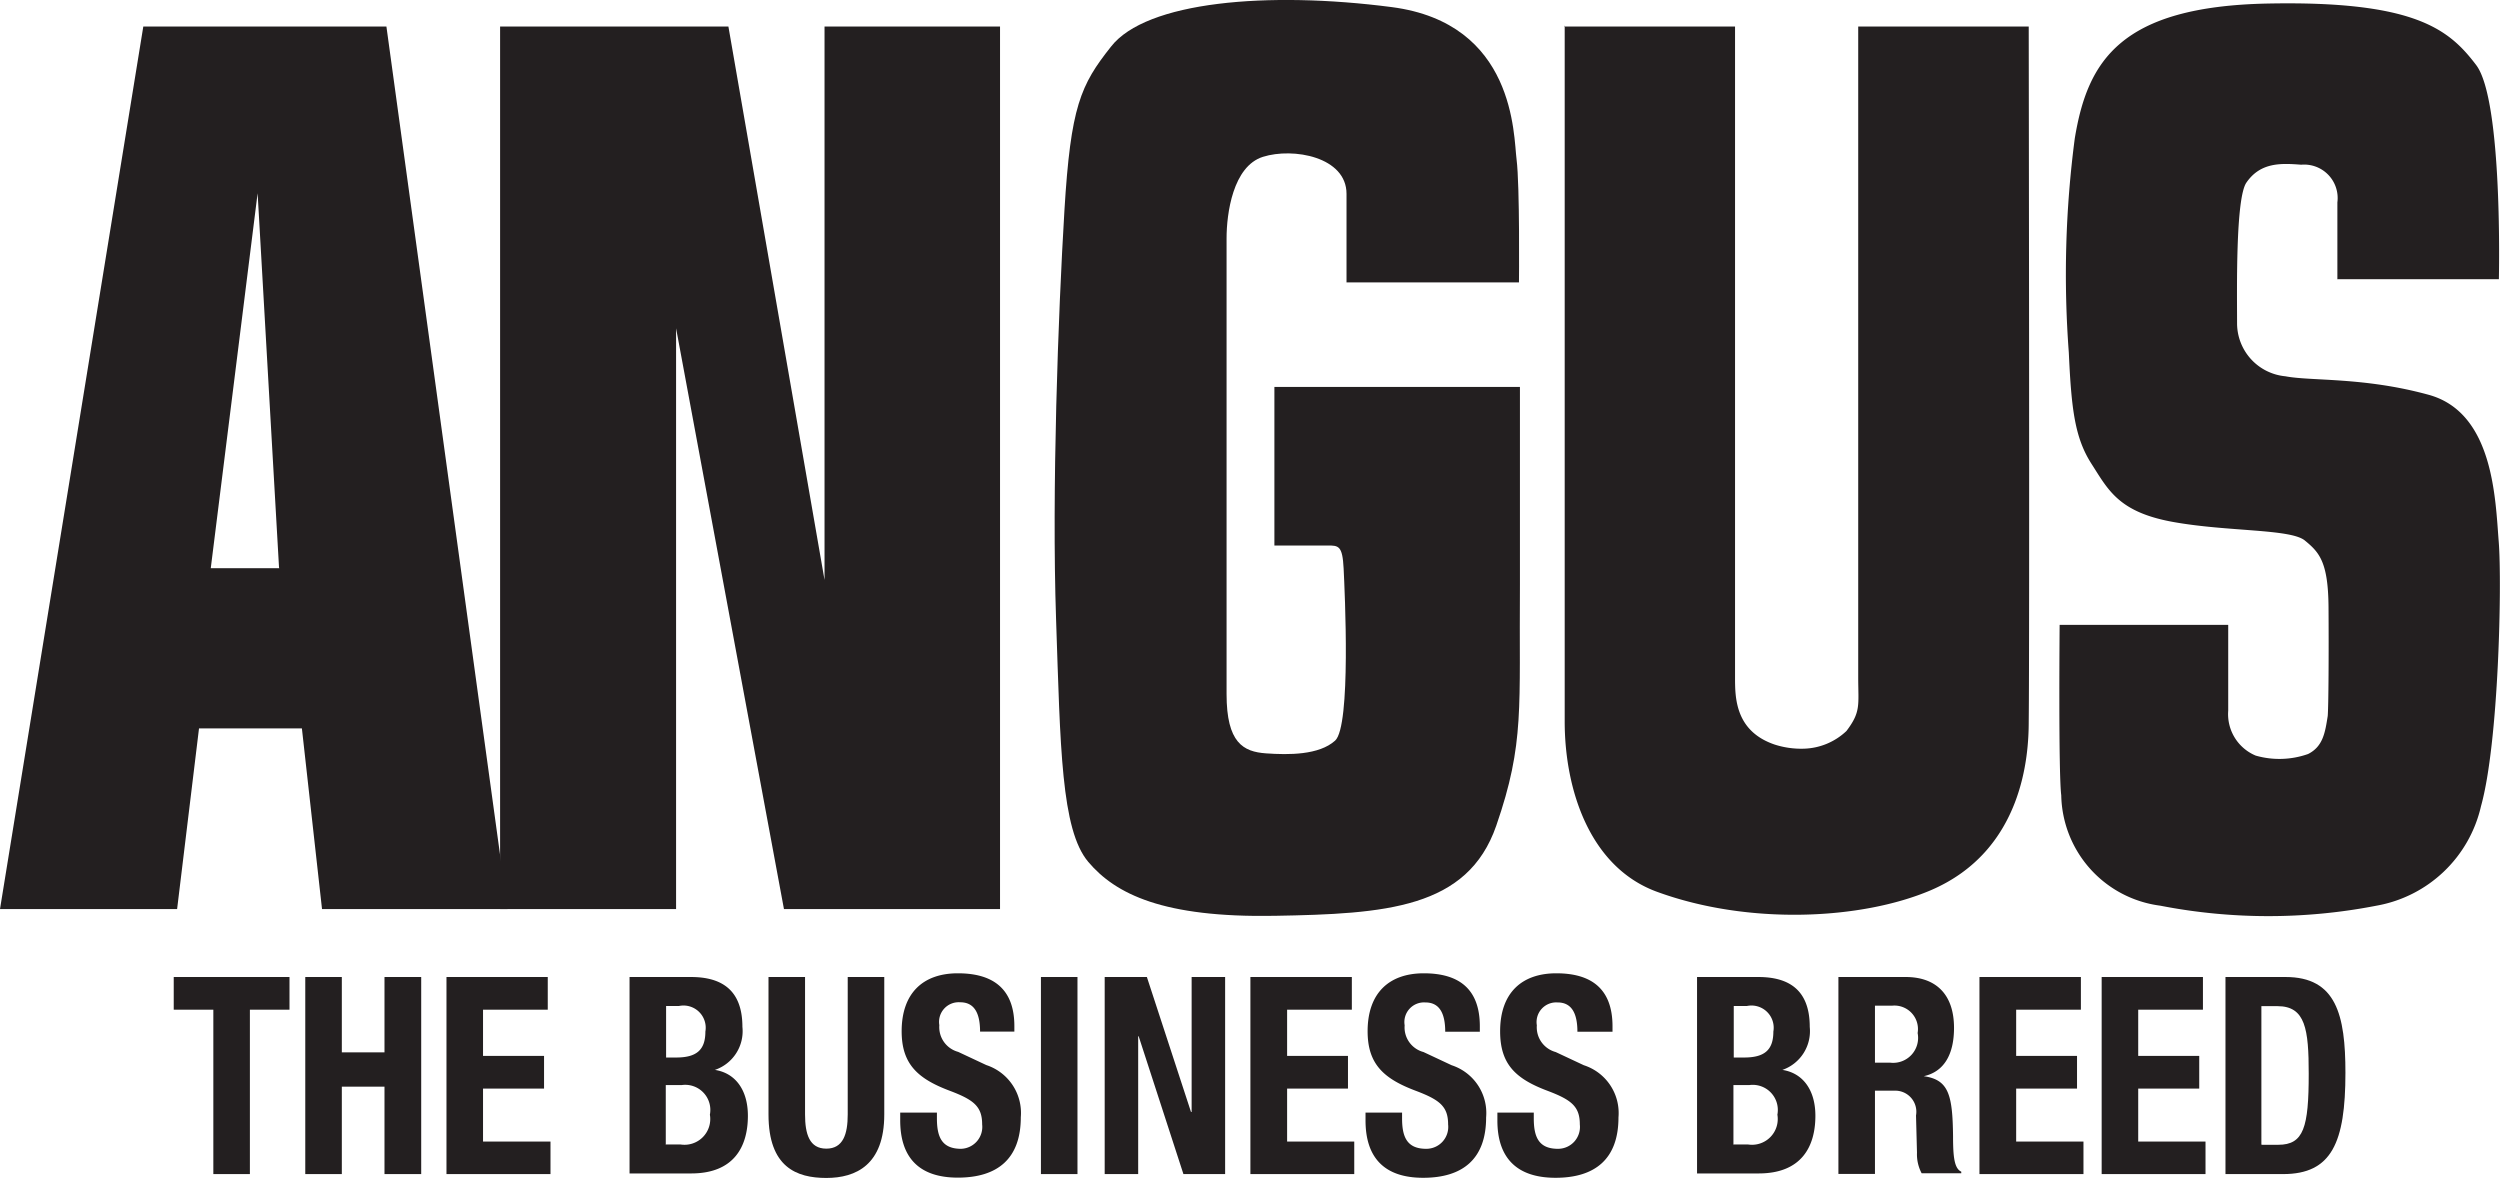
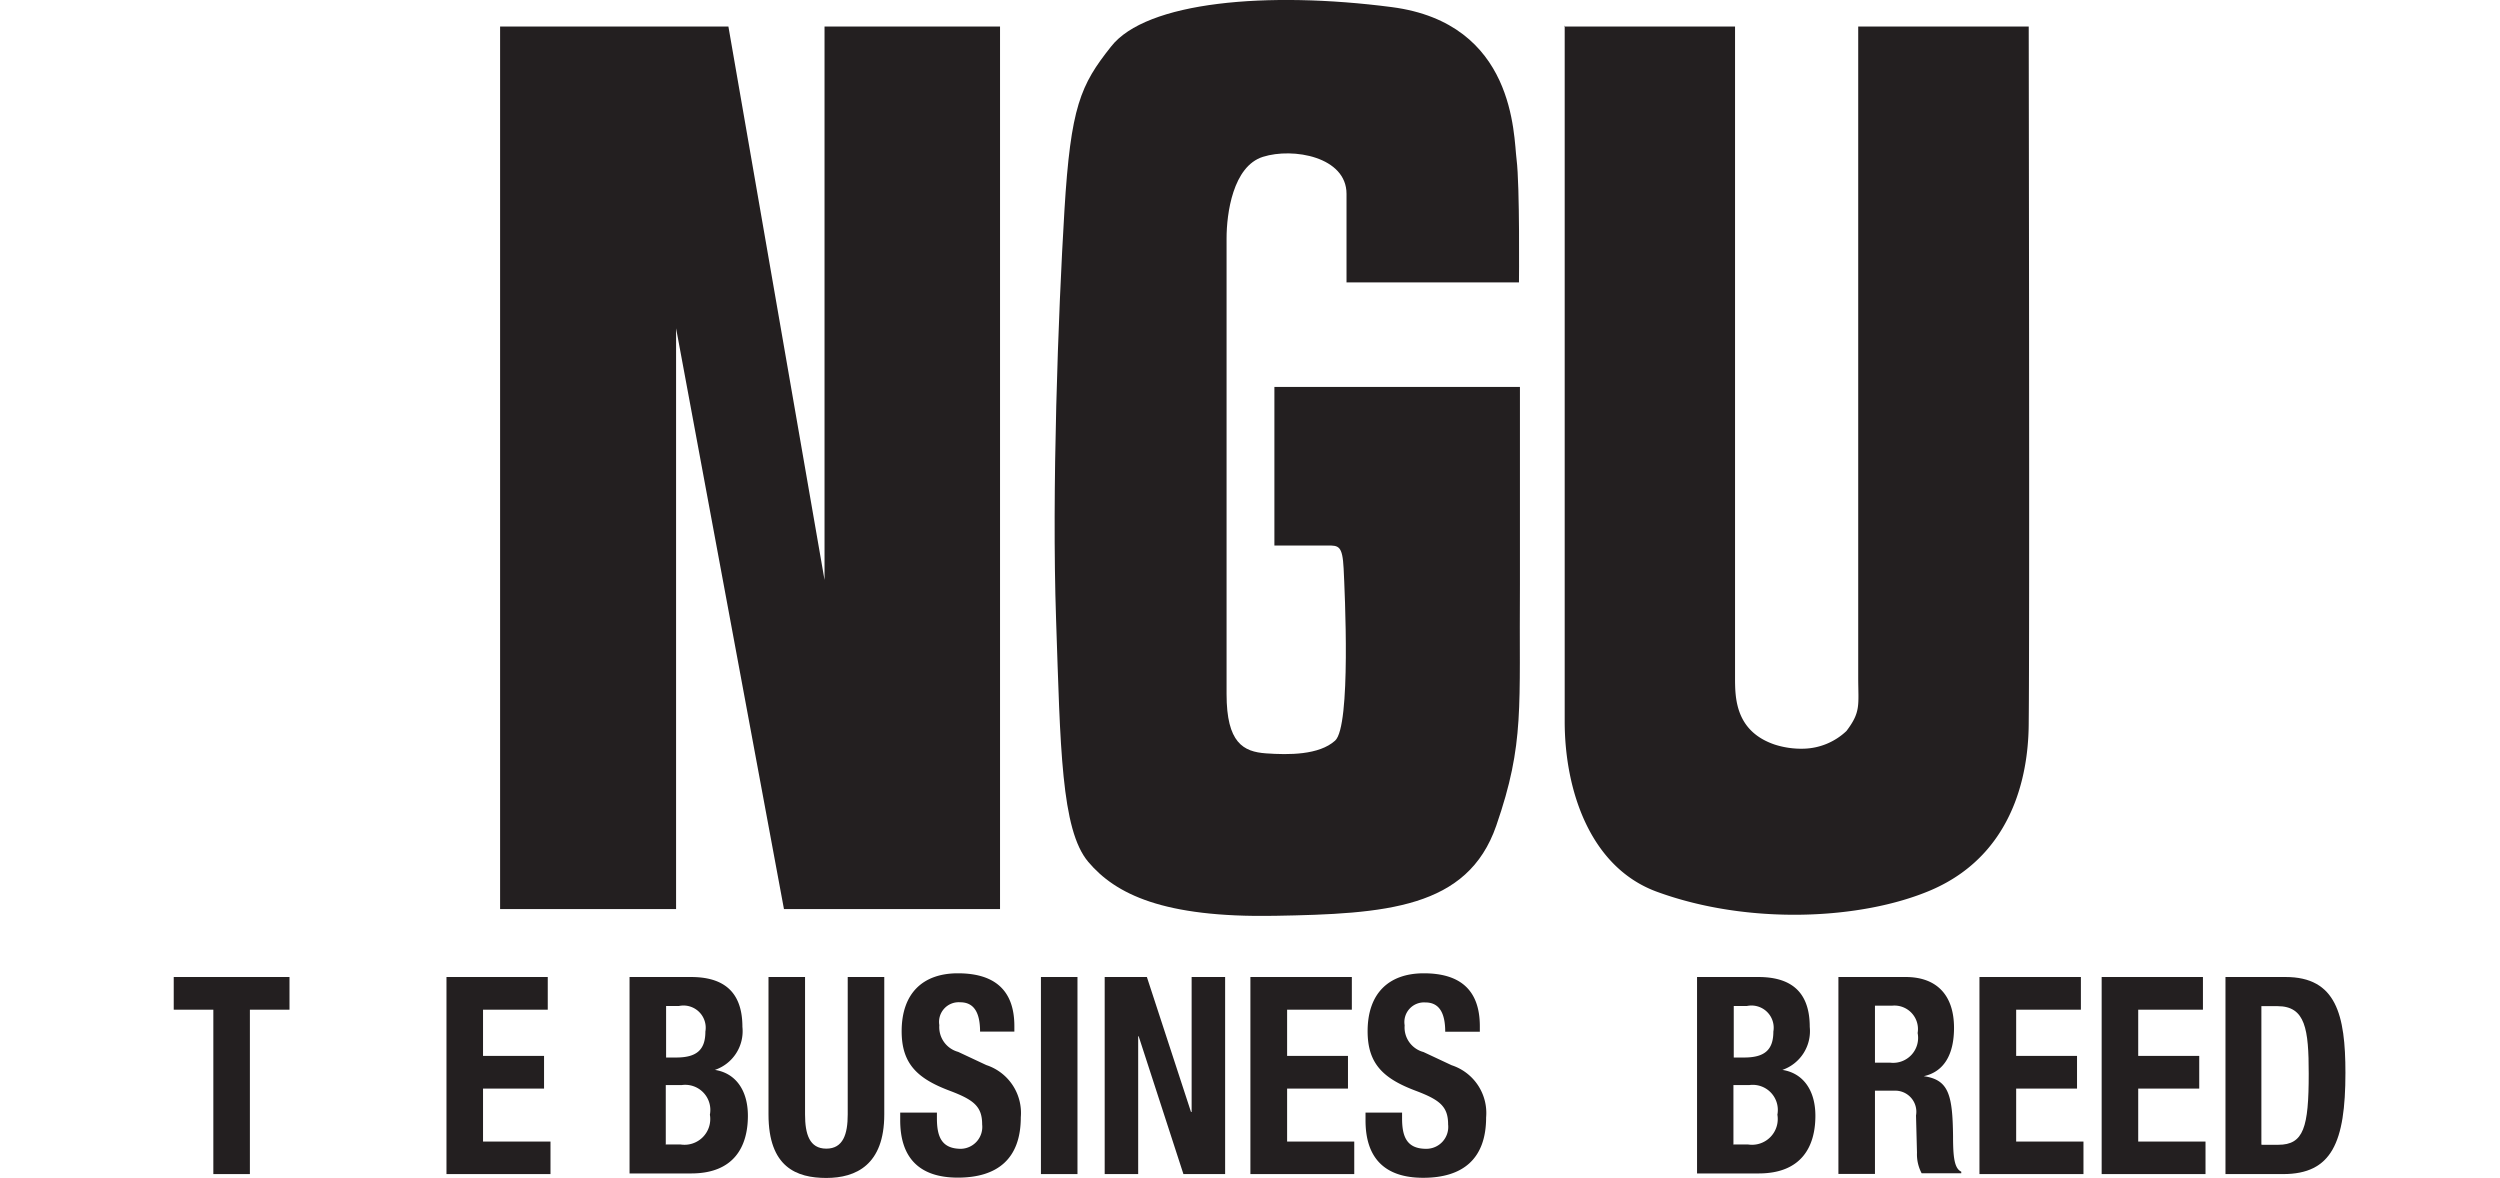
<svg xmlns="http://www.w3.org/2000/svg" id="Layer_1" data-name="Layer 1" viewBox="0 0 155.27 73.16">
  <defs>
    <style>.cls-1{fill:#231f20;}</style>
  </defs>
  <title>angus means business</title>
  <polygon class="cls-1" points="17.98 60.68 17.98 62.71 15.52 62.71 15.52 72.92 13.25 72.92 13.25 62.71 10.79 62.71 10.79 60.68 17.98 60.68 17.98 60.68" />
-   <polygon class="cls-1" points="18.96 60.68 21.23 60.68 21.23 65.36 23.88 65.36 23.88 60.68 26.16 60.68 26.16 72.92 23.88 72.92 23.88 67.49 21.23 67.49 21.23 72.92 18.96 72.92 18.96 60.68 18.96 60.68" />
  <polygon class="cls-1" points="34.02 60.68 34.02 62.71 30 62.71 30 65.58 33.79 65.58 33.79 67.61 30 67.61 30 70.9 34.19 70.9 34.19 72.92 27.73 72.92 27.73 60.68 34.02 60.68 34.02 60.68" />
  <path class="cls-1" d="M44.1,66.68h3.81c1.86,0,3.2.76,3.2,3.1a2.54,2.54,0,0,1-1.71,2.67v0c1.25,0.19,2.05,1.22,2.05,2.85,0,1.92-.87,3.58-3.52,3.58H44.1V66.68h0Zm2.27,5H47c1.25,0,1.81-.46,1.81-1.61a1.38,1.38,0,0,0-1.64-1.59H46.37v3.2h0Zm0,5.4h0.89a1.6,1.6,0,0,0,1.83-1.85,1.56,1.56,0,0,0-1.74-1.84h-1V77.1h0Z" transform="translate(-5 -6)" />
  <path class="cls-1" d="M55,66.68v8.54c0,1.21.27,2.12,1.32,2.12s1.33-.91,1.33-2.12V66.68h2.27v8.54c0,3.12-1.75,3.94-3.6,3.94s-3.59-.67-3.59-3.94V66.68H55Z" transform="translate(-5 -6)" />
  <path class="cls-1" d="M63.19,75.1v0.36c0,1.15.3,1.89,1.5,1.89A1.36,1.36,0,0,0,66,75.84c0-1.12-.52-1.53-2-2.09-2-.75-3-1.66-3-3.7,0-2.38,1.34-3.6,3.49-3.6S68,67.38,68,69.73v0.34H65.87c0-1.15-.36-1.82-1.23-1.82a1.22,1.22,0,0,0-1.3,1.42,1.59,1.59,0,0,0,1.17,1.66l1.75,0.82a3.13,3.13,0,0,1,2.14,3.24c0,2.58-1.45,3.75-3.91,3.75s-3.58-1.3-3.58-3.56V75.1h2.27Z" transform="translate(-5 -6)" />
  <polygon class="cls-1" points="64.65 72.92 64.65 60.68 66.92 60.68 66.92 72.92 64.65 72.92 64.65 72.92" />
  <polygon class="cls-1" points="71.23 60.68 73.97 69.06 74.01 69.06 74.01 60.68 76.09 60.68 76.09 72.92 73.5 72.92 70.72 64.36 70.69 64.36 70.69 72.92 68.61 72.92 68.61 60.68 71.23 60.68 71.23 60.68" />
  <polygon class="cls-1" points="83.96 60.68 83.96 62.71 79.94 62.71 79.94 65.58 83.72 65.58 83.72 67.61 79.94 67.61 79.94 70.9 84.11 70.9 84.11 72.92 77.66 72.92 77.66 60.68 83.96 60.68 83.96 60.68" />
  <path class="cls-1" d="M92.08,75.1v0.36c0,1.15.3,1.89,1.5,1.89a1.36,1.36,0,0,0,1.36-1.51c0-1.12-.52-1.53-2-2.09-2-.75-3-1.66-3-3.7,0-2.38,1.34-3.6,3.49-3.6s3.48,0.94,3.48,3.29v0.34H94.76c0-1.15-.36-1.82-1.23-1.82a1.22,1.22,0,0,0-1.29,1.42,1.58,1.58,0,0,0,1.17,1.66l1.75,0.82a3.12,3.12,0,0,1,2.14,3.24c0,2.58-1.45,3.75-3.91,3.75s-3.58-1.3-3.58-3.56V75.1h2.27Z" transform="translate(-5 -6)" />
-   <path class="cls-1" d="M100.26,75.1v0.36c0,1.15.3,1.89,1.5,1.89a1.36,1.36,0,0,0,1.36-1.51c0-1.12-.52-1.53-2-2.09-2-.75-2.95-1.66-2.95-3.7,0-2.38,1.34-3.6,3.49-3.6s3.49,0.94,3.49,3.29v0.34h-2.18c0-1.15-.36-1.82-1.23-1.82a1.22,1.22,0,0,0-1.29,1.42,1.59,1.59,0,0,0,1.17,1.66l1.75,0.82a3.12,3.12,0,0,1,2.15,3.24c0,2.58-1.45,3.75-3.91,3.75S98,77.86,98,75.6V75.1h2.27Z" transform="translate(-5 -6)" />
-   <path class="cls-1" d="M110.4,66.68h3.8c1.86,0,3.2.76,3.2,3.1a2.55,2.55,0,0,1-1.7,2.67v0c1.25,0.19,2.05,1.22,2.05,2.85,0,1.92-.87,3.58-3.52,3.58H110.4V66.68h0Zm2.28,5h0.65c1.25,0,1.81-.46,1.81-1.61a1.38,1.38,0,0,0-1.64-1.59h-0.82v3.2h0Zm0,5.4h0.88a1.6,1.6,0,0,0,1.83-1.85,1.56,1.56,0,0,0-1.73-1.84h-1V77.1h0Z" transform="translate(-5 -6)" />
+   <path class="cls-1" d="M110.4,66.68h3.8c1.86,0,3.2.76,3.2,3.1a2.55,2.55,0,0,1-1.7,2.67v0c1.25,0.19,2.05,1.22,2.05,2.85,0,1.92-.87,3.58-3.52,3.58H110.4V66.68Zm2.28,5h0.65c1.25,0,1.81-.46,1.81-1.61a1.38,1.38,0,0,0-1.64-1.59h-0.82v3.2h0Zm0,5.4h0.88a1.6,1.6,0,0,0,1.83-1.85,1.56,1.56,0,0,0-1.73-1.84h-1V77.1h0Z" transform="translate(-5 -6)" />
  <path class="cls-1" d="M119.17,66.68h4.19c1.86,0,3,1.06,3,3.16,0,1.62-.6,2.72-1.88,3v0c1.55,0.22,1.79,1.15,1.82,3.73,0,1.29.08,2,.51,2.2v0.1h-2.46a2.52,2.52,0,0,1-.29-1.28L124,75.28a1.31,1.31,0,0,0-1.34-1.54h-1.21v5.17h-2.27V66.68h0ZM121.44,72h0.95a1.55,1.55,0,0,0,1.71-1.84,1.46,1.46,0,0,0-1.58-1.7h-1.07V72h0Z" transform="translate(-5 -6)" />
  <polygon class="cls-1" points="129.24 60.68 129.24 62.71 125.22 62.71 125.22 65.58 129 65.58 129 67.61 125.22 67.61 125.22 70.9 129.4 70.9 129.4 72.92 122.94 72.92 122.94 60.68 129.24 60.68 129.24 60.68" />
  <polygon class="cls-1" points="136.82 60.68 136.82 62.71 132.8 62.71 132.8 65.58 136.59 65.58 136.59 67.61 132.8 67.61 132.8 70.9 136.98 70.9 136.98 72.92 130.53 72.92 130.53 60.68 136.82 60.68 136.82 60.68" />
  <path class="cls-1" d="M143.23,66.68h3.72c3.15,0,3.72,2.35,3.72,5.95,0,4.33-.85,6.29-3.87,6.29h-3.58V66.68h0ZM145.5,77.1h1c1.58,0,1.89-1.08,1.89-4.41,0-2.77-.2-4.2-1.94-4.2h-1v8.6h0Z" transform="translate(-5 -6)" />
  <polyline class="cls-1" points="51.21 1.65 62.11 1.65 62.11 56.46 48.69 56.46 41.99 20.39 41.99 56.46 31.06 56.46 31.06 1.65 45.24 1.65 51.21 36.02 51.21 1.65" />
-   <path class="cls-1" d="M36.52,62.46L29,7.65H13.9L5,62.46H16l1.36-11.22h6.39L25,62.46H36.52ZM22.35,41.29H18.09L21,18l1.33,23.25h0Z" transform="translate(-5 -6)" />
  <path class="cls-1" d="M102.15,7.65h10.61s0,31.6,0,40.42c0,1.24,0,3.33,2.45,4.17a5.38,5.38,0,0,0,1.8.26,4,4,0,0,0,2.67-1.1c0.91-1.2.73-1.61,0.73-3.33V7.65H131s0.06,38.3,0,43.17c0,2.05-.32,8-6.08,10.47-4.34,1.85-11.34,2.17-17,.1-4.18-1.52-5.74-6.34-5.74-10.58V7.58" transform="translate(-5 -6)" />
  <path class="cls-1" d="M88.62,23.54H99.34s0.06-6-.15-7.65c-0.19-1.46-.06-8.45-7.76-9.45S76.18,6.09,74,8.9c-1.89,2.38-2.5,3.72-2.89,10.16s-0.79,17.44-.52,25.39,0.31,13.08,2,15.08S77.24,63,84.15,62.88s12-.45,13.78-5.6,1.41-7.31,1.47-15c0-1.1,0-12.25,0-12.25H84.15v9.85h3.3c0.68,0,.93,0,1,1.43S88.92,51.1,87.92,52s-2.88.89-4.29,0.79-2.45-.65-2.45-3.68c0-13.25,0-12.83,0-28.31,0-1.53.39-4.47,2.26-5.06s5.19,0,5.19,2.3v5.51h0Z" transform="translate(-5 -6)" />
-   <path class="cls-1" d="M150.2,23.34h10s0.26-11.1-1.41-13.3-3.77-4-12.93-3.82-11.21,3.56-12,8.38a64.88,64.88,0,0,0-.37,13.3c0.16,3.51.37,5.29,1.41,6.91s1.68,3,5.08,3.61,7.28,0.42,8.17,1.15,1.45,1.32,1.47,4.14,0,6.19-.05,6.76c-0.16,1-.28,1.89-1.22,2.36a5.35,5.35,0,0,1-3.25.1,2.79,2.79,0,0,1-1.71-2.79V44.81H132.92s-0.08,9.16.1,10.58a7.05,7.05,0,0,0,6.15,6.86,35.09,35.09,0,0,0,13.43,0,8.11,8.11,0,0,0,6.49-6.18c1.1-3.93,1.31-13.82,1.1-16.44s-0.31-8-4.35-9.11-7.28-.84-8.9-1.15a3.31,3.31,0,0,1-3-3.3c0-2-.1-7.75.58-8.73,0.87-1.26,2.13-1.21,3.4-1.11a2.08,2.08,0,0,1,2.25,2.34v4.78h0Z" transform="translate(-5 -6)" />
</svg>